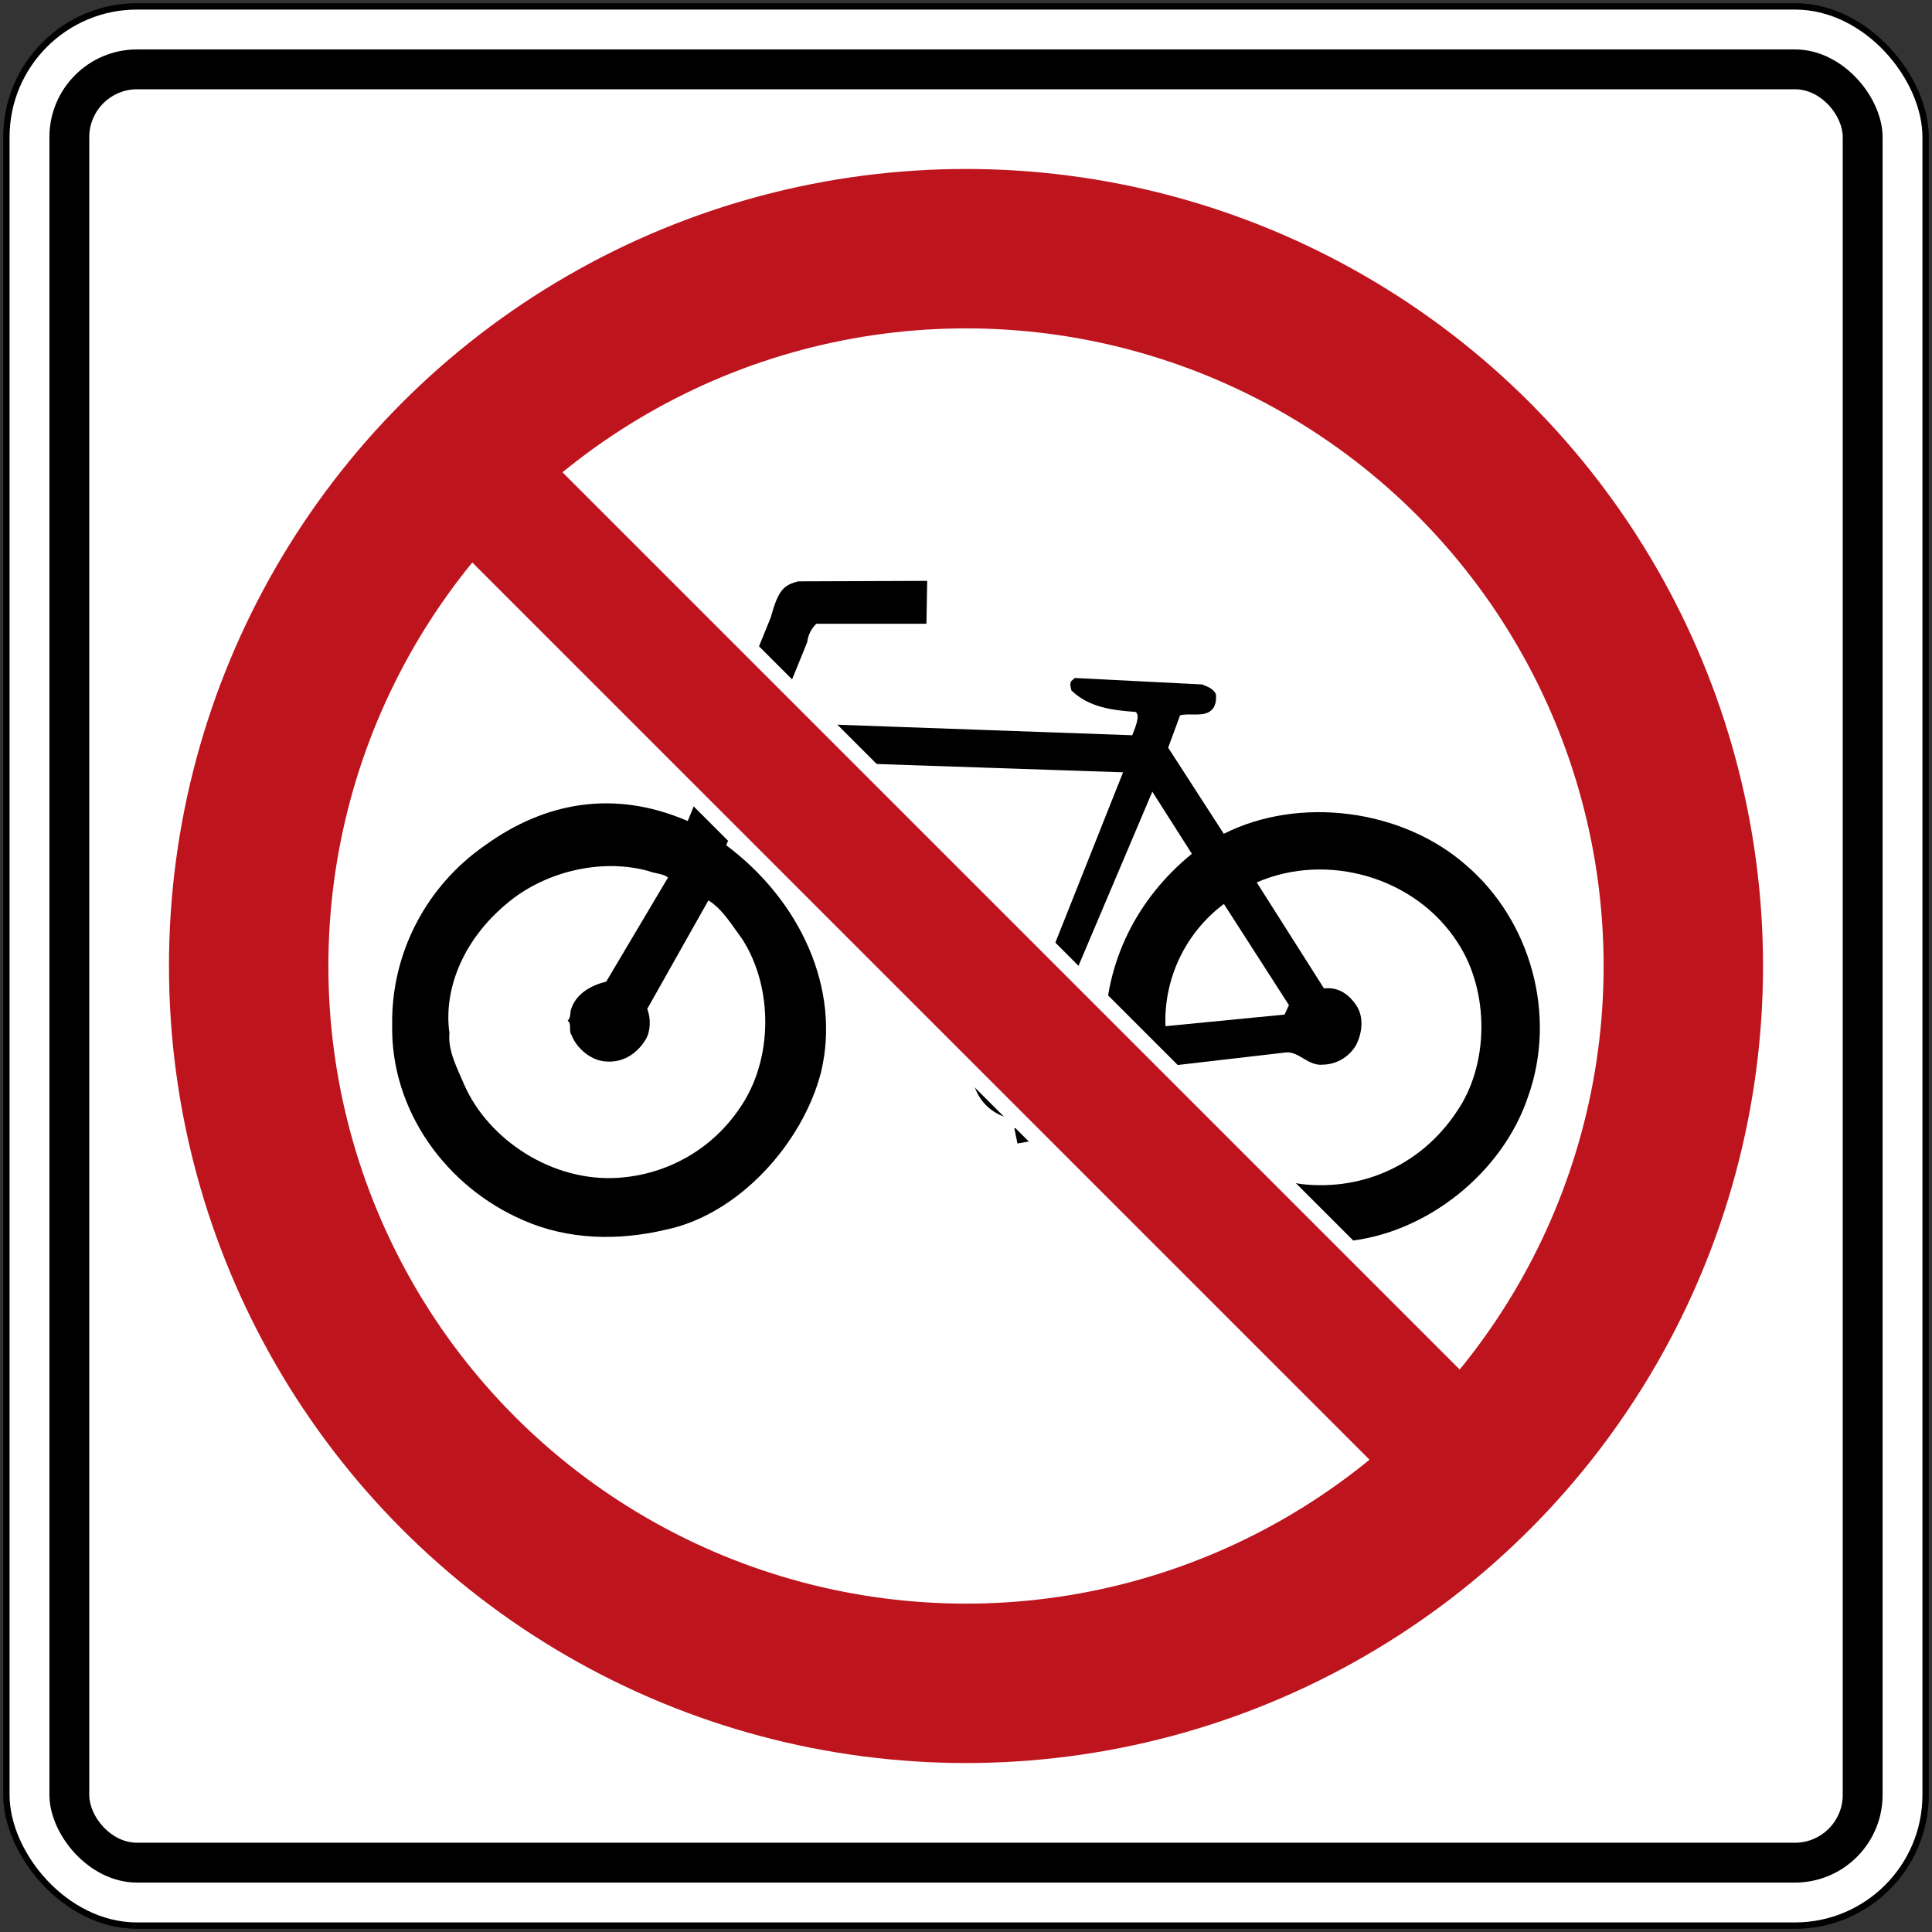
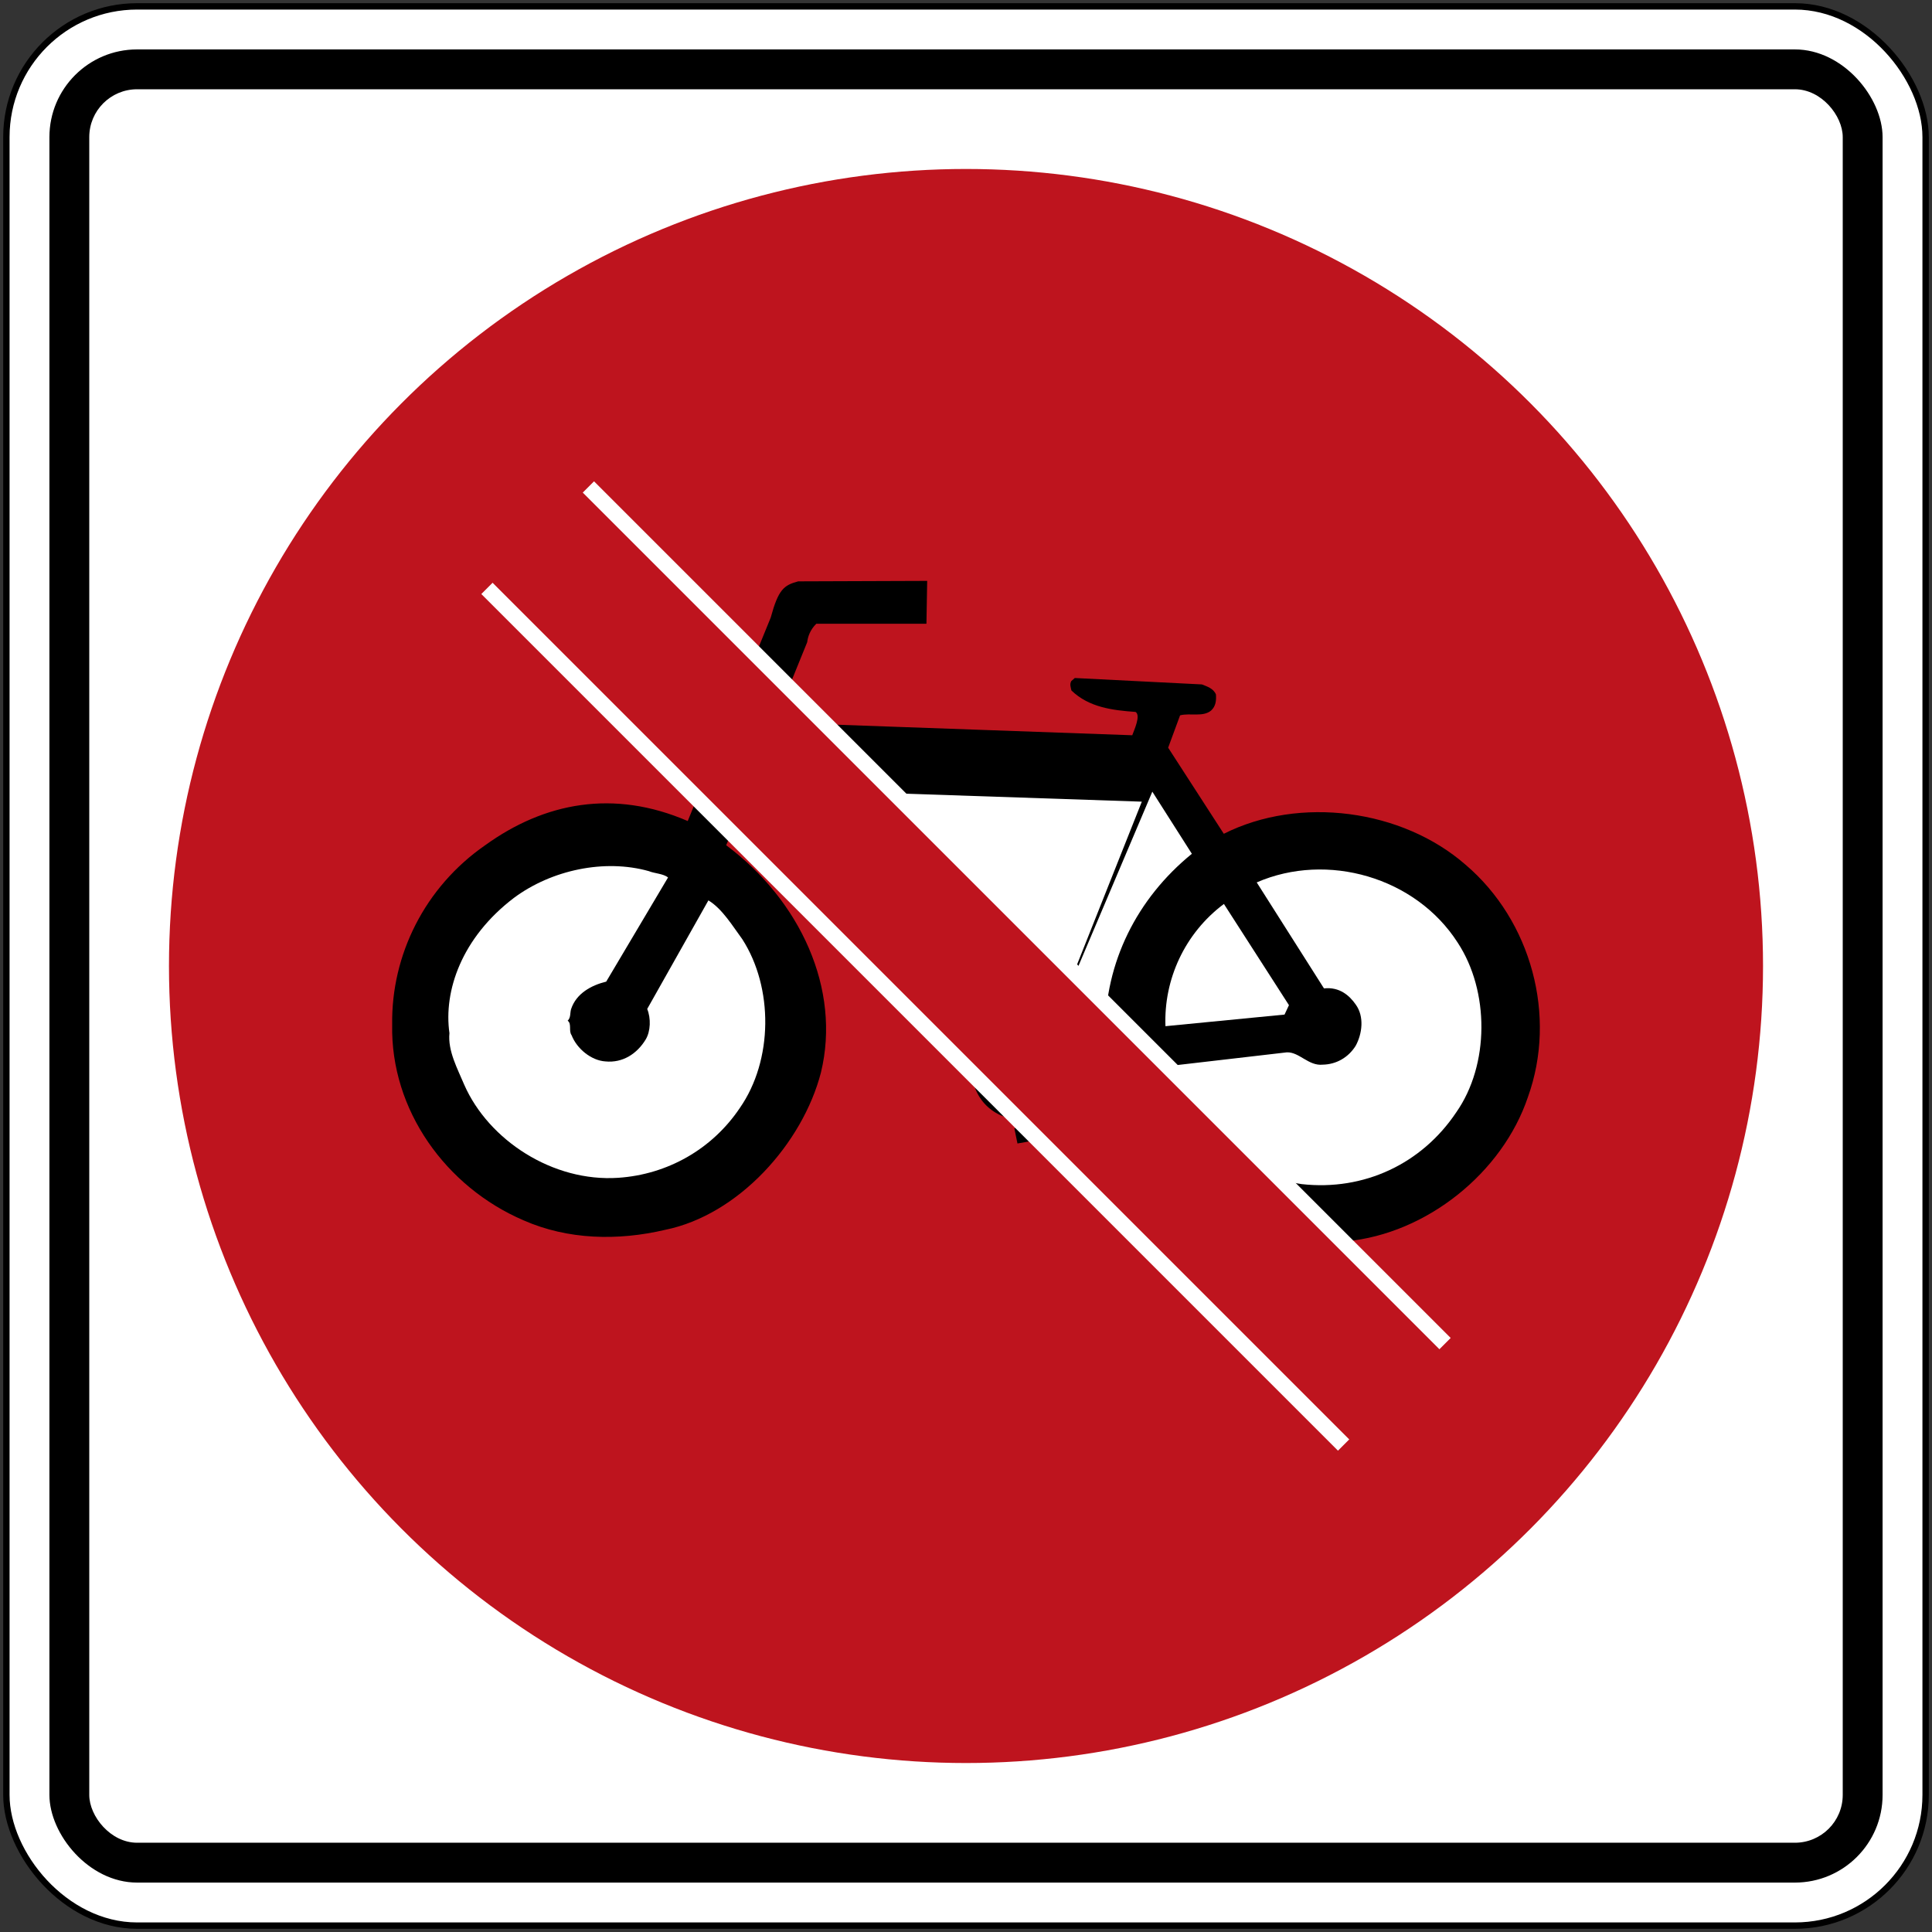
<svg xmlns="http://www.w3.org/2000/svg" xmlns:ns1="http://www.inkscape.org/namespaces/inkscape" xmlns:ns2="http://sodipodi.sourceforge.net/DTD/sodipodi-0.dtd" width="606mm" height="606mm" viewBox="0 0 606 606" version="1.1" id="svg8" ns1:version="0.92.4 (5da689c313, 2019-01-14)" ns2:docname="11.svg">
  <rect x="0" y="0" width="606" height="606" fill="#333333" stroke="none" />
  <defs id="defs2" />
  <ns2:namedview id="base" pagecolor="#ffffff" bordercolor="#666666" borderopacity="1.0" ns1:pageopacity="0.0" ns1:pageshadow="2" ns1:zoom="0.175" ns1:cx="2393.7824" ns1:cy="439.33638" ns1:document-units="mm" ns1:current-layer="text1419" showgrid="false" showguides="false" ns1:window-width="1920" ns1:window-height="1057" ns1:window-x="-8" ns1:window-y="-8" ns1:window-maximized="1" ns1:snap-global="false" />
  <g ns1:label="Layer 1" ns1:groupmode="layer" id="layer1" transform="translate(0,309)">
    <rect style="fill:#000000;fill-opacity:1;stroke:none;stroke-width:242.425;stroke-linecap:round;stroke-linejoin:round;stroke-miterlimit:1.414;stroke-dasharray:none;stroke-opacity:1" id="rect18" width="604" height="604" x="1" y="-308" rx="42" ry="42" />
    <rect ry="40" rx="40" y="-306" x="3" height="600" width="600" id="rect20" style="fill:#ffffff;fill-opacity:1;stroke:none;stroke-width:240.819;stroke-linecap:round;stroke-linejoin:round;stroke-miterlimit:1.414;stroke-dasharray:none;stroke-opacity:1" />
    <rect style="fill:#000000;fill-opacity:1;stroke:none;stroke-width:230.785;stroke-linecap:round;stroke-linejoin:round;stroke-miterlimit:1.414;stroke-dasharray:none;stroke-opacity:1" id="rect1284" width="575" height="575" x="15.5" y="-293.5" rx="27.5" ry="27.5" />
    <rect ry="15" rx="15" y="-281" x="28" height="550" width="550" id="rect1286" style="fill:#ffffff;fill-opacity:1;stroke:none;stroke-width:220.751;stroke-linecap:round;stroke-linejoin:round;stroke-miterlimit:1.414;stroke-dasharray:none;stroke-opacity:1" />
    <g aria-label="50" style="font-style:normal;font-variant:normal;font-weight:normal;font-stretch:normal;font-size:432.277px;line-height:1.25;font-family:'Roadgeek 2005 Series D';-inkscape-font-specification:'Roadgeek 2005 Series D';letter-spacing:0px;word-spacing:0px;fill:#000000;fill-opacity:1;stroke:none;stroke-width:10.807" id="text1400" transform="translate(-2.592,-1.684)">
      <g aria-label="MAXIMUM" style="font-style:normal;font-variant:normal;font-weight:normal;font-stretch:normal;font-size:146.628px;line-height:1.25;font-family:'Roadgeek 2005 Series C';-inkscape-font-specification:'Roadgeek 2005 Series C';letter-spacing:0px;word-spacing:0px;fill:#000000;fill-opacity:1;stroke:none;stroke-width:39.615" id="text1419">
        <circle style="fill:#be141e;fill-opacity:1;fill-rule:nonzero;stroke:none;stroke-width:19.784;stroke-linecap:round;stroke-linejoin:round;stroke-miterlimit:4;stroke-dasharray:none;stroke-opacity:1" id="path16" cx="305.592" cy="-4.316" r="250" />
-         <circle r="200" cy="-4.316" cx="305.592" id="circle1216" style="fill:#ffffff;fill-opacity:1;fill-rule:nonzero;stroke:none;stroke-width:15.827;stroke-linecap:round;stroke-linejoin:round;stroke-miterlimit:4;stroke-dasharray:none;stroke-opacity:1" />
        <path d="m 341.267,30.126 c -1.156,6.351 -5.513,11.452 -11.604,13.271 l 0.243,1.598 2.406,-0.38 0.898,4.722 -11.475,2.016 -0.984,-4.781 2.344,-0.39 -0.359,-2.05 -0.05,-0.01 c -9.469,-0.911 -15.434,-7.431 -15.434,-17.009 0,-2.113 0.431,-4.363 1.253,-6.496 l 0.01,-0.145 -76.033,-67.703 -2.108,5.036 c 23.247,17.368 36.052,45.105 29.719,71.289 -5.748,22.187 -25.803,44.643 -48.839,49.337 -14.91,3.507 -30.558,3.127 -44.415,-2.961 -24.362,-10.444 -41.778,-34.578 -41.236,-61.403 -0.313,-21.793 10.191,-43.124 29.186,-56.275 18.612,-13.427 40.324,-17.61 63.521,-7.58 l 26.026,-63.806 c 2.413,-8.836 4.094,-10.158 8.624,-11.376 l 40.455,-0.145 -0.231,13.447 v 0 h -34.552 c -1.885,1.881 -2.607,3.886 -2.855,5.785 l -10.215,25.183 112.177,4.004 c 0.535,-1.525 2.769,-6.213 1.042,-7.314 -7.308,-0.528 -14.623,-1.432 -20.124,-6.734 -0.208,-1.036 -0.604,-1.885 -0.05,-2.934 l 1.118,-0.973 39.848,2.009 c 1.621,0.635 3.623,1.256 4.417,3.137 0.131,1.895 -0.03,3.697 -1.515,5.05 -2.52,2.133 -6.625,0.697 -9.735,1.512 l -3.739,10.148 17.455,27.005 c 23.853,-12.004 55.976,-7.648 75.824,9.703 20.612,17.53 28.751,47.421 19.558,72.901 -7.994,23.747 -31.806,42.862 -56.976,45.223 -25.931,2.098 -51.54,-9.085 -65.428,-32.045 -3.906,-6.278 -6.309,-13.154 -8.337,-20.316 l -9.756,0.463" style="fill:#000000;fill-opacity:1;fill-rule:nonzero;stroke:none;stroke-width:3.535" id="path353" ns1:connector-curvature="0" />
-         <path d="m 315.988,11.902 c 0.934,-0.47 1.932,-0.822 2.991,-1.043 l -1.395,-5.184 -3.29,0.484 -1.198,-4.501 c 0.07,0.01 10.47,-2.561 10.47,-2.561 l 1.182,4.622 -2.663,0.769 0.887,5.212 2.244,-0.207 29.64,-74.557 -113.744,-3.835 -4.798,11.929 79.673,68.845 v 0.03 z" style="fill:#ffffff;fill-opacity:1;fill-rule:nonzero;stroke:none;stroke-width:3.535" id="path355" ns1:connector-curvature="0" />
+         <path d="m 315.988,11.902 c 0.934,-0.47 1.932,-0.822 2.991,-1.043 c 0.07,0.01 10.47,-2.561 10.47,-2.561 l 1.182,4.622 -2.663,0.769 0.887,5.212 2.244,-0.207 29.64,-74.557 -113.744,-3.835 -4.798,11.929 79.673,68.845 v 0.03 z" style="fill:#ffffff;fill-opacity:1;fill-rule:nonzero;stroke:none;stroke-width:3.535" id="path355" ns1:connector-curvature="0" />
        <path d="m 205.598,9.161 c 1.195,2.913 1.083,6.993 -0.483,9.581 -2.665,4.404 -7.16,7.428 -12.666,6.869 -4.367,-0.297 -8.888,-3.907 -10.577,-8.235 -0.974,-1.312 0.121,-3.603 -1.224,-4.529 1.023,-0.967 0.713,-2.478 1.07,-3.624 1.612,-4.956 6.399,-7.511 11.021,-8.639 l 19.391,-32.662 c -1.443,-1.205 -4.288,-1.267 -6.007,-1.988 -13.915,-3.914 -30.525,-0.38 -42.307,8.367 -16.482,12.529 -22.13,29.283 -20.249,42.434 -0.559,5.599 2.577,11.256 4.66,16.24 7.619,17.296 27.721,30.543 48.314,29.142 15.429,-1.042 29.404,-8.974 38.072,-21.842 10.525,-15.076 10.574,-37.823 0.815,-52.992 -2.917,-3.931 -6.221,-9.516 -10.633,-12.181 z" style="fill:#ffffff;fill-opacity:1;fill-rule:nonzero;stroke:none;stroke-width:3.535" id="path357" ns1:connector-curvature="0" />
        <path d="m 417.876,2.707 c 4.895,-0.532 8.012,2.257 9.958,5.06 2.724,3.741 2.066,9.157 -0.04,12.988 -2.306,3.642 -6.055,5.795 -10.317,5.875 -4.448,0.466 -7.375,-4.028 -11.259,-3.862 l -36.975,4.287 c 1.11,3.769 2.223,7.642 4.091,11.107 7.47,14.455 22.335,23.664 37.543,25.935 19.565,2.195 37.695,-6.385 48.487,-22.511 10.432,-14.883 10.474,-38.009 0.428,-53.272 -13.177,-20.509 -40.914,-28.458 -63.011,-18.853 z" style="fill:#ffffff;fill-opacity:1;fill-rule:nonzero;stroke:none;stroke-width:3.535" id="path359" ns1:connector-curvature="0" />
        <path d="m 406.89,7.967 -1.383,2.954 -37.352,3.642 c -0.556,-14.583 5.996,-29.114 18.334,-38.343 z" style="fill:#ffffff;fill-opacity:1;fill-rule:nonzero;stroke:none;stroke-width:3.535" id="path361" ns1:connector-curvature="0" />
        <path d="m 339.095,18.242 c -1.355,-2.254 -3.221,-4.173 -5.435,-5.588 l 30.377,-71.651 12.4,19.484 c -17.274,14.062 -27.232,34.053 -27.203,56.04 z" style="fill:#ffffff;fill-opacity:1;fill-rule:nonzero;stroke:none;stroke-width:3.535" id="path363" ns1:connector-curvature="0" />
        <rect y="23.034" x="194.138" height="380" width="50" id="rect1385" style="font-style:normal;font-variant:normal;font-weight:normal;font-stretch:normal;font-size:146.628px;line-height:1.25;font-family:'Roadgeek 2005 Series C';-inkscape-font-specification:'Roadgeek 2005 Series C';letter-spacing:0px;word-spacing:0px;fill:#ffffff;fill-opacity:1;fill-rule:nonzero;stroke:none;stroke-width:14.13;stroke-linecap:round;stroke-linejoin:round;stroke-miterlimit:4;stroke-dasharray:none;stroke-opacity:1" transform="rotate(-45)" />
        <rect style="font-style:normal;font-variant:normal;font-weight:normal;font-stretch:normal;font-size:146.628px;line-height:1.25;font-family:'Roadgeek 2005 Series C';-inkscape-font-specification:'Roadgeek 2005 Series C';letter-spacing:0px;word-spacing:0px;fill:#be141e;fill-opacity:1;fill-rule:nonzero;stroke:none;stroke-width:14.204;stroke-linecap:round;stroke-linejoin:round;stroke-miterlimit:4;stroke-dasharray:none;stroke-opacity:1" id="rect1387" width="40" height="480" x="199.138" y="-26.965" transform="rotate(-45)" />
      </g>
    </g>
  </g>
</svg>